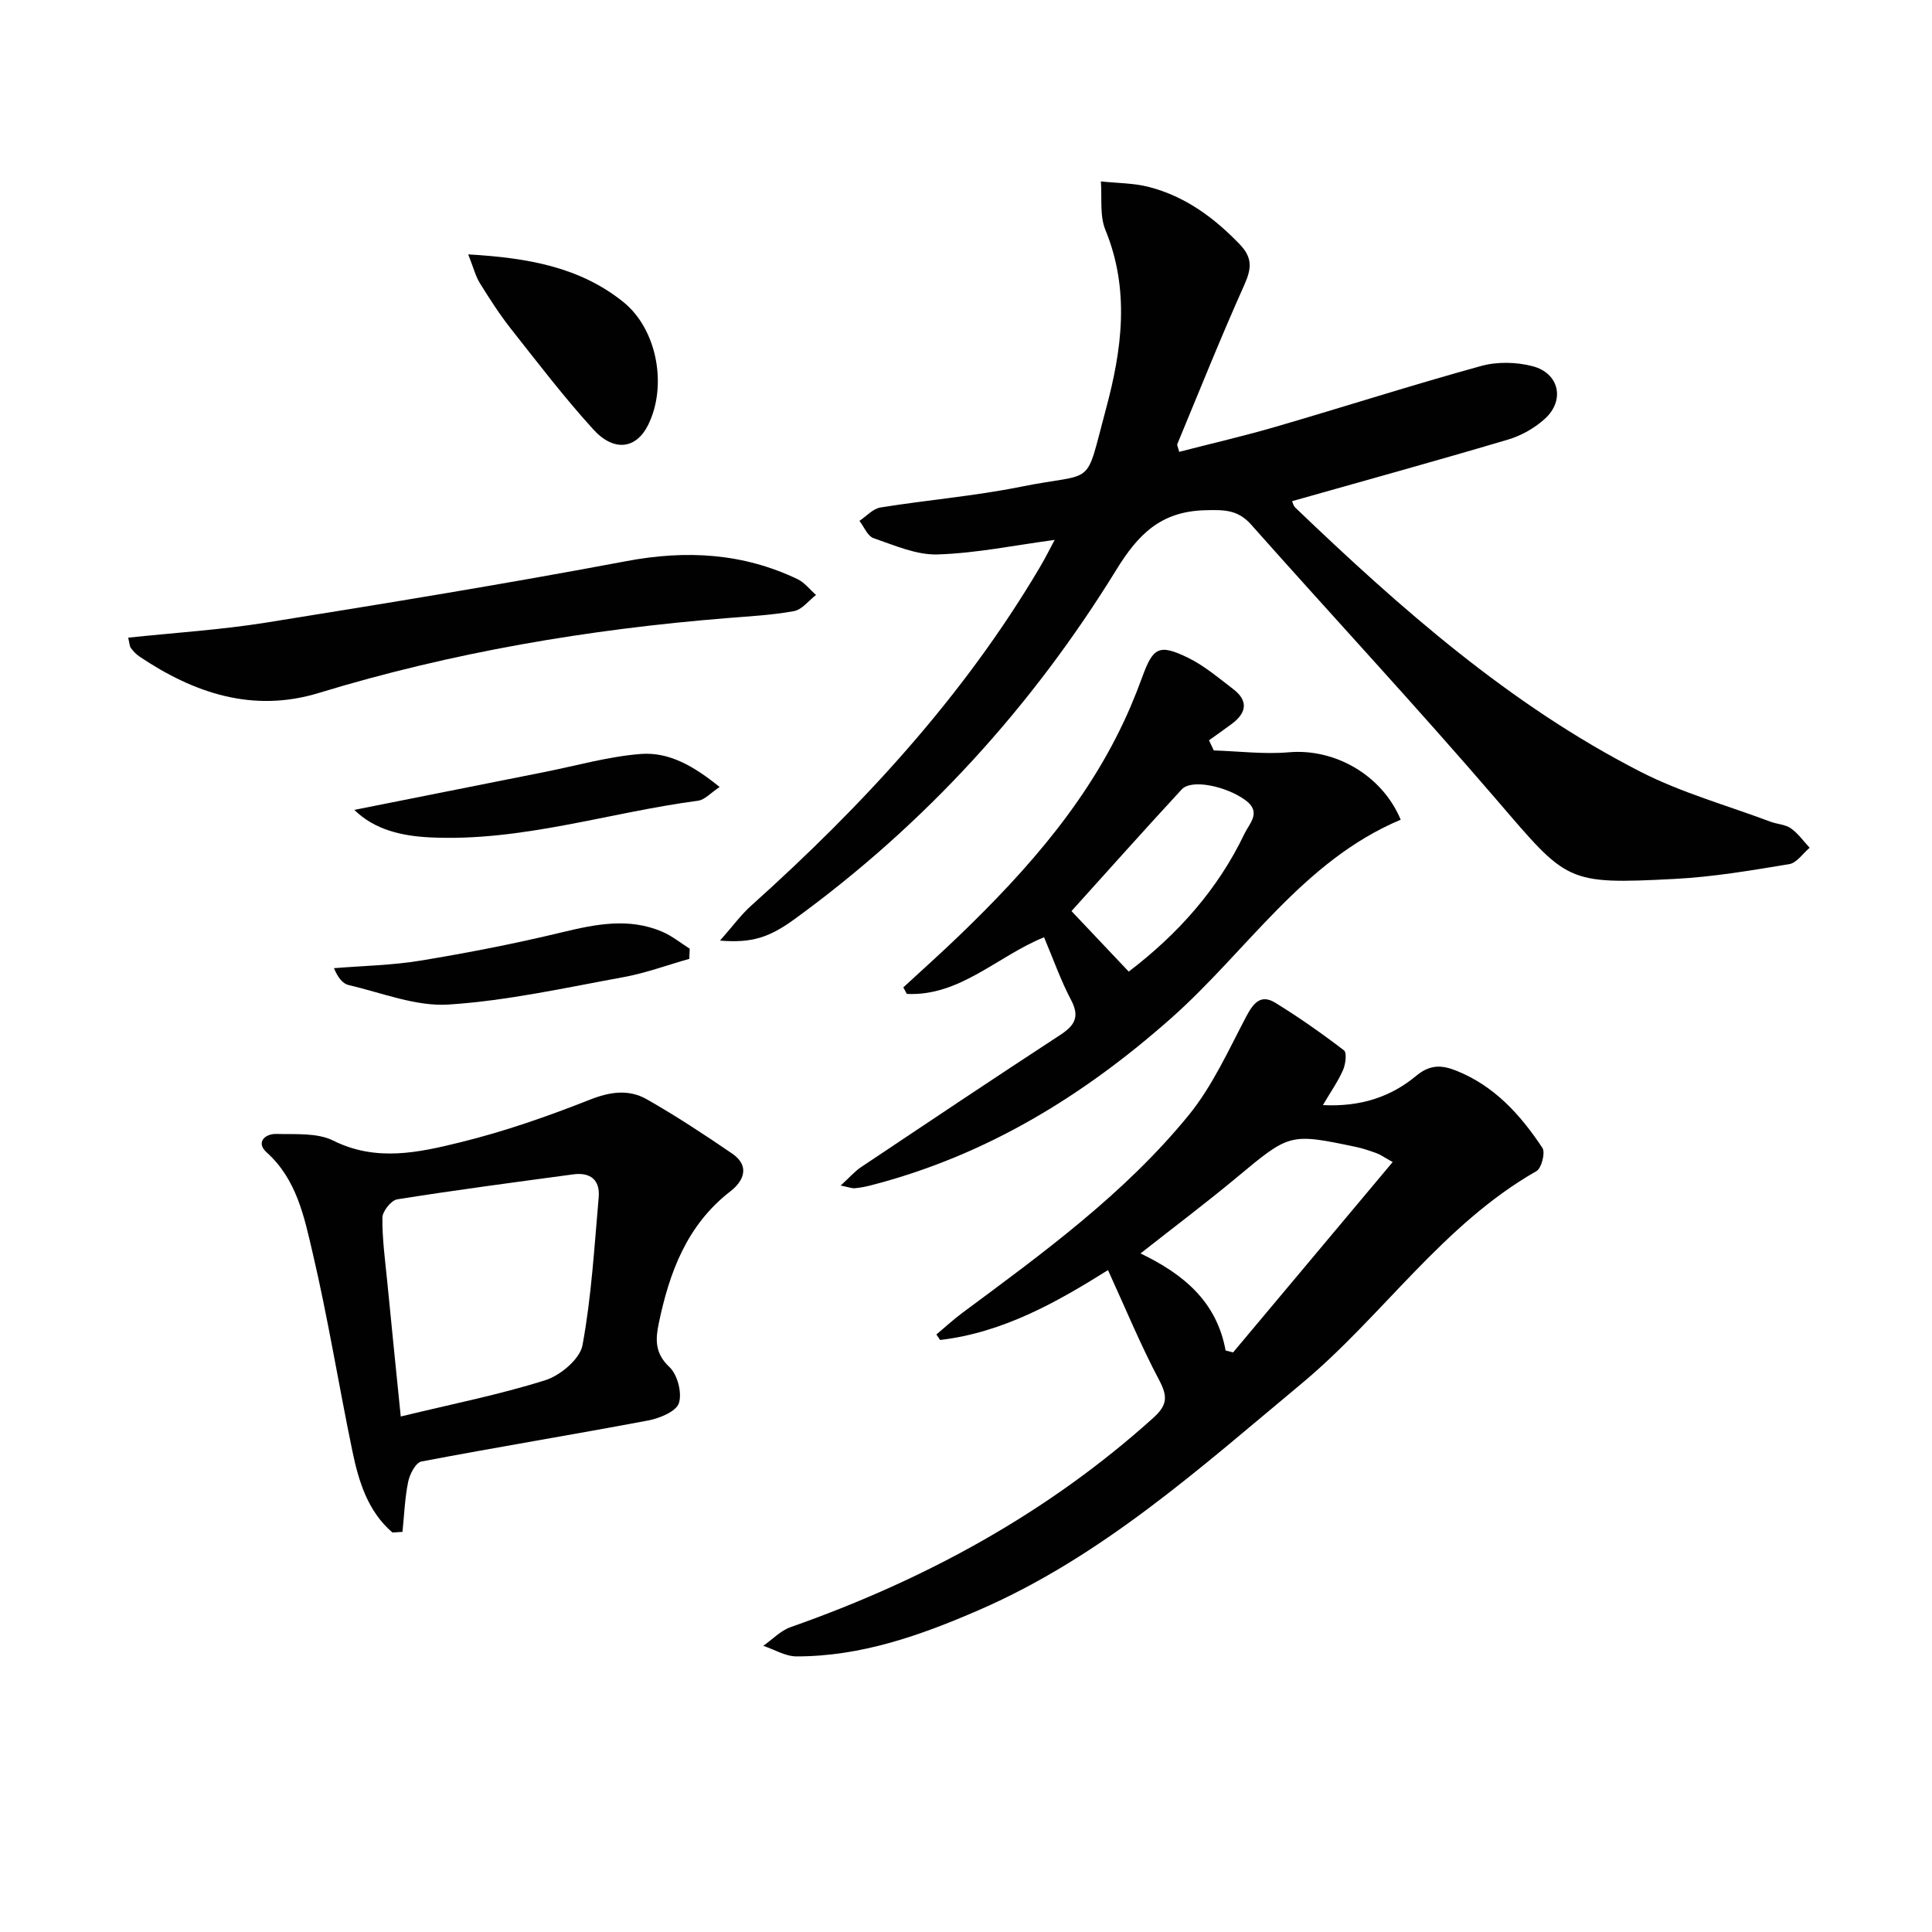
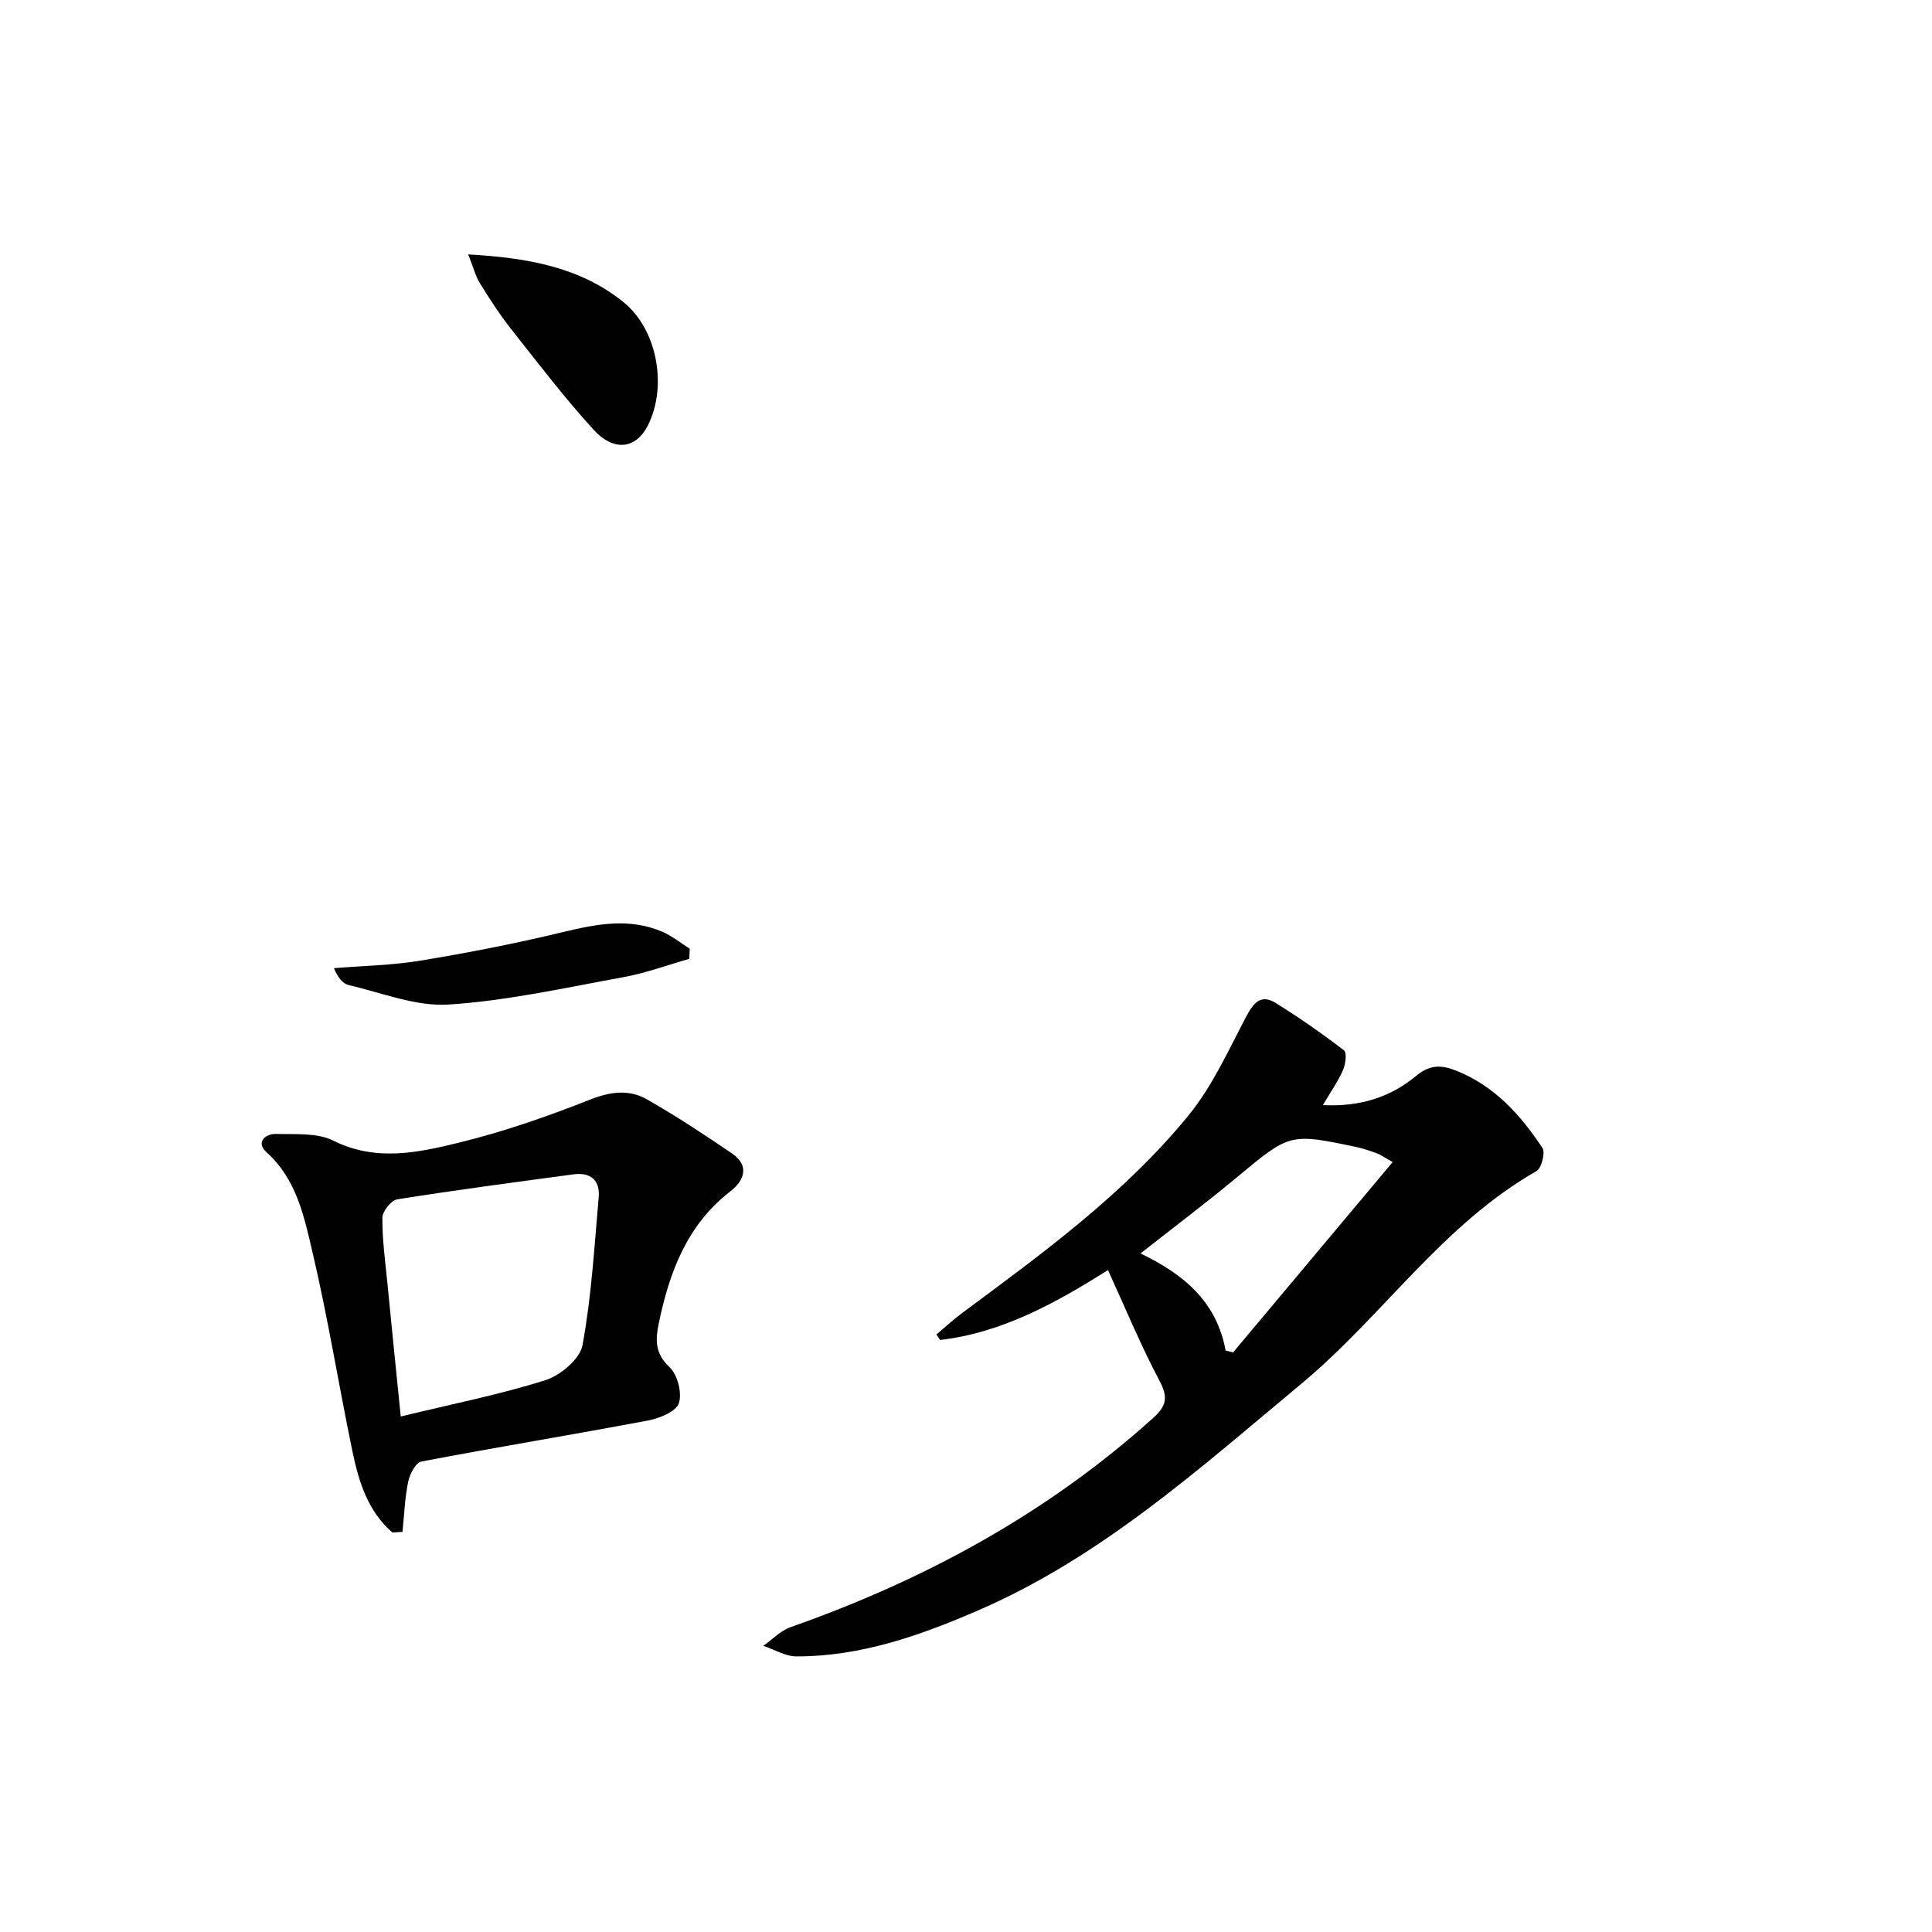
<svg xmlns="http://www.w3.org/2000/svg" enable-background="new 0 0 400 400" viewBox="0 0 400 400">
  <g fill="#010101">
-     <path d="m149.07 194.74c2.65-3 4.35-5.35 6.46-7.24 23.04-20.67 43.88-43.21 59.73-70 1.14-1.92 2.13-3.93 3.1-5.72-8.23 1.1-16.21 2.76-24.24 3.01-4.4.14-8.93-1.89-13.26-3.37-1.24-.42-1.96-2.34-2.92-3.58 1.44-.96 2.79-2.52 4.35-2.77 9.66-1.56 19.47-2.36 29.04-4.29 15.75-3.18 13.14.6 17.63-16.04 3.32-12.3 5.01-24.68-.1-37.14-1.22-2.97-.67-6.67-.94-10.04 3.35.36 6.81.33 10.03 1.17 7.44 1.94 13.42 6.33 18.73 11.86 2.71 2.82 2.42 5.08.94 8.4-4.87 10.87-9.3 21.94-13.87 32.95-.09.23.13.59.39 1.61 6.69-1.73 13.42-3.28 20.04-5.21 14.18-4.13 28.25-8.65 42.48-12.57 3.33-.92 7.33-.83 10.69.06 5.46 1.45 6.69 7.02 2.55 10.83-2.12 1.95-4.91 3.53-7.68 4.35-14.78 4.39-29.65 8.49-44.7 12.75.12.26.24.93.64 1.32 21.81 20.89 44.4 40.85 71.5 54.71 8.5 4.35 17.89 6.95 26.88 10.33 1.39.52 3.07.56 4.23 1.37 1.5 1.05 2.62 2.66 3.9 4.03-1.4 1.17-2.67 3.13-4.23 3.39-7.86 1.3-15.76 2.65-23.7 3.06-22.55 1.17-22.21.69-36.84-16.33-16.59-19.31-33.95-37.97-50.86-57.02-2.76-3.11-5.57-3.09-9.56-2.98-9.15.24-13.83 4.98-18.34 12.3-17.46 28.36-39.55 52.64-66.56 72.3-5.22 3.79-8.76 5.05-15.51 4.5z" />
    <path d="m229.4 262.96c-10.49 6.58-21.67 12.93-34.76 14.47-.26-.38-.51-.76-.77-1.14 1.79-1.5 3.51-3.09 5.38-4.48 16.72-12.4 33.61-24.69 46.86-40.93 4.92-6.04 8.23-13.44 11.91-20.42 1.48-2.8 3.02-4.7 6.03-2.84 4.9 3.02 9.63 6.34 14.2 9.84.64.49.34 2.88-.2 4.1-1.03 2.35-2.55 4.5-4.16 7.24 7.86.39 14.1-1.72 19.34-6.08 2.79-2.32 5.2-2.26 8.19-1.08 7.95 3.14 13.38 9.17 17.92 16.02.64.97-.18 4.21-1.24 4.81-19.49 11.12-31.86 30.05-48.71 44.06-20.97 17.44-41.24 35.75-66.7 46.81-12.11 5.26-24.41 9.61-37.78 9.6-2.29 0-4.59-1.43-6.88-2.19 1.88-1.32 3.58-3.14 5.66-3.87 27.74-9.76 53.11-23.53 75.08-43.32 2.96-2.67 3-4.45 1.21-7.85-3.84-7.25-6.99-14.9-10.58-22.75zm58.94-22.37c-1.86-1.04-2.51-1.52-3.24-1.79-1.4-.51-2.81-1.01-4.27-1.32-13.87-2.92-13.8-2.83-24.82 6.33-6.36 5.29-12.98 10.27-19.88 15.7 8.96 4.31 15.77 9.99 17.62 20.1.52.13 1.03.26 1.55.39 10.9-12.99 21.8-26 33.04-39.41z" />
-     <path d="m251.3 155.37c5.19.16 10.43.83 15.56.38 9.46-.82 19.26 4.67 23.14 13.96-20.24 8.51-31.82 27.19-47.52 41.09-18.29 16.2-38.39 28.46-62.09 34.59-1.12.29-2.27.52-3.41.62-.6.06-1.23-.22-2.93-.56 1.82-1.65 2.92-2.95 4.28-3.85 13.69-9.16 27.38-18.31 41.17-27.32 2.95-1.93 4.12-3.71 2.27-7.21-2.15-4.08-3.69-8.48-5.61-13.02-9.64 3.9-17.42 12.25-28.41 11.73-.24-.45-.49-.9-.73-1.35 3.83-3.54 7.73-7.02 11.49-10.64 14.47-13.92 27.61-28.85 35.61-47.61.85-1.99 1.64-4 2.38-6.03 2.23-6.13 3.48-6.88 9.45-3.98 3.37 1.64 6.33 4.18 9.35 6.48 3.22 2.45 2.79 4.95-.28 7.23-1.55 1.15-3.14 2.26-4.71 3.39.32.7.66 1.4.99 2.1zm-29.46 33.26c4.18 4.42 7.9 8.35 11.85 12.53 10.13-7.72 18.45-16.99 23.98-28.58.99-2.08 3.59-4.42.2-6.9-4.01-2.93-11.17-4.44-13.2-2.25-7.74 8.37-15.34 16.9-22.83 25.2z" />
    <path d="m81.25 317.29c-5.12-4.4-6.99-10.58-8.3-16.89-2.83-13.64-5.03-27.41-8.21-40.96-1.75-7.44-3.27-15.23-9.56-20.88-2.23-2.01-.36-3.86 2.06-3.79 3.96.11 8.41-.28 11.75 1.38 8.89 4.43 17.65 2.48 26.24.37 9.13-2.24 18.09-5.36 26.84-8.82 4.24-1.68 8.11-2.23 11.87-.09 6.05 3.45 11.89 7.29 17.64 11.22 3.71 2.54 2.45 5.64-.35 7.81-9.03 6.99-12.65 16.79-14.85 27.4-.68 3.27-.81 6.15 2.2 8.97 1.68 1.57 2.67 5.35 1.98 7.49-.56 1.73-3.98 3.14-6.34 3.59-15.63 2.95-31.34 5.52-46.97 8.5-1.17.22-2.42 2.61-2.74 4.18-.7 3.4-.82 6.92-1.18 10.39-.69.03-1.38.08-2.08.13zm1.72-24.02c10.75-2.61 20.52-4.54 29.95-7.52 3.11-.99 7.15-4.38 7.68-7.24 1.86-10.07 2.45-20.37 3.35-30.6.32-3.61-1.71-5.25-5.26-4.77-12.16 1.64-24.33 3.24-36.45 5.17-1.25.2-3.06 2.48-3.07 3.8-.04 4.46.58 8.93 1.02 13.39.88 9.04 1.8 18.08 2.78 27.77z" />
-     <path d="m26.54 132.02c9.84-1.04 19.28-1.63 28.57-3.12 24.89-3.99 49.78-8.05 74.55-12.72 12.39-2.33 24.09-1.7 35.45 3.72 1.47.7 2.57 2.17 3.84 3.28-1.51 1.16-2.89 3.03-4.55 3.34-4.55.84-9.22 1.07-13.85 1.45-28.71 2.31-56.94 7.08-84.55 15.5-13.59 4.15-25.81.08-37.15-7.56-.67-.45-1.26-1.09-1.75-1.74-.27-.34-.26-.9-.56-2.15z" />
    <path d="m96.94 52.67c12.47.71 23.15 2.67 32.07 9.82 7.08 5.67 9.2 17.45 5.15 25.55-2.45 4.89-7.03 5.59-11.33.86-6.02-6.62-11.48-13.77-17.03-20.8-2.36-3-4.44-6.23-6.45-9.48-.9-1.45-1.32-3.2-2.41-5.95z" />
-     <path d="m73.35 167.68c13.23-2.63 26.33-5.25 39.43-7.85 6.62-1.32 13.21-3.21 19.89-3.73 5.9-.46 11.07 2.58 16.32 6.84-1.84 1.21-3.07 2.65-4.46 2.84-18.54 2.45-36.59 8.53-55.57 7.59-5.84-.3-11.38-1.57-15.61-5.69z" />
    <path d="m142.71 198.52c-4.53 1.28-8.99 2.94-13.59 3.78-12.04 2.2-24.08 4.89-36.24 5.68-6.79.44-13.81-2.44-20.69-4.03-1.24-.29-2.24-1.56-3.05-3.5 5.99-.49 12.05-.59 17.96-1.57 9.77-1.61 19.52-3.51 29.14-5.83 7.05-1.7 13.94-3.12 20.89-.14 2.02.87 3.79 2.32 5.67 3.51-.03.7-.06 1.4-.09 2.1z" />
  </g>
</svg>